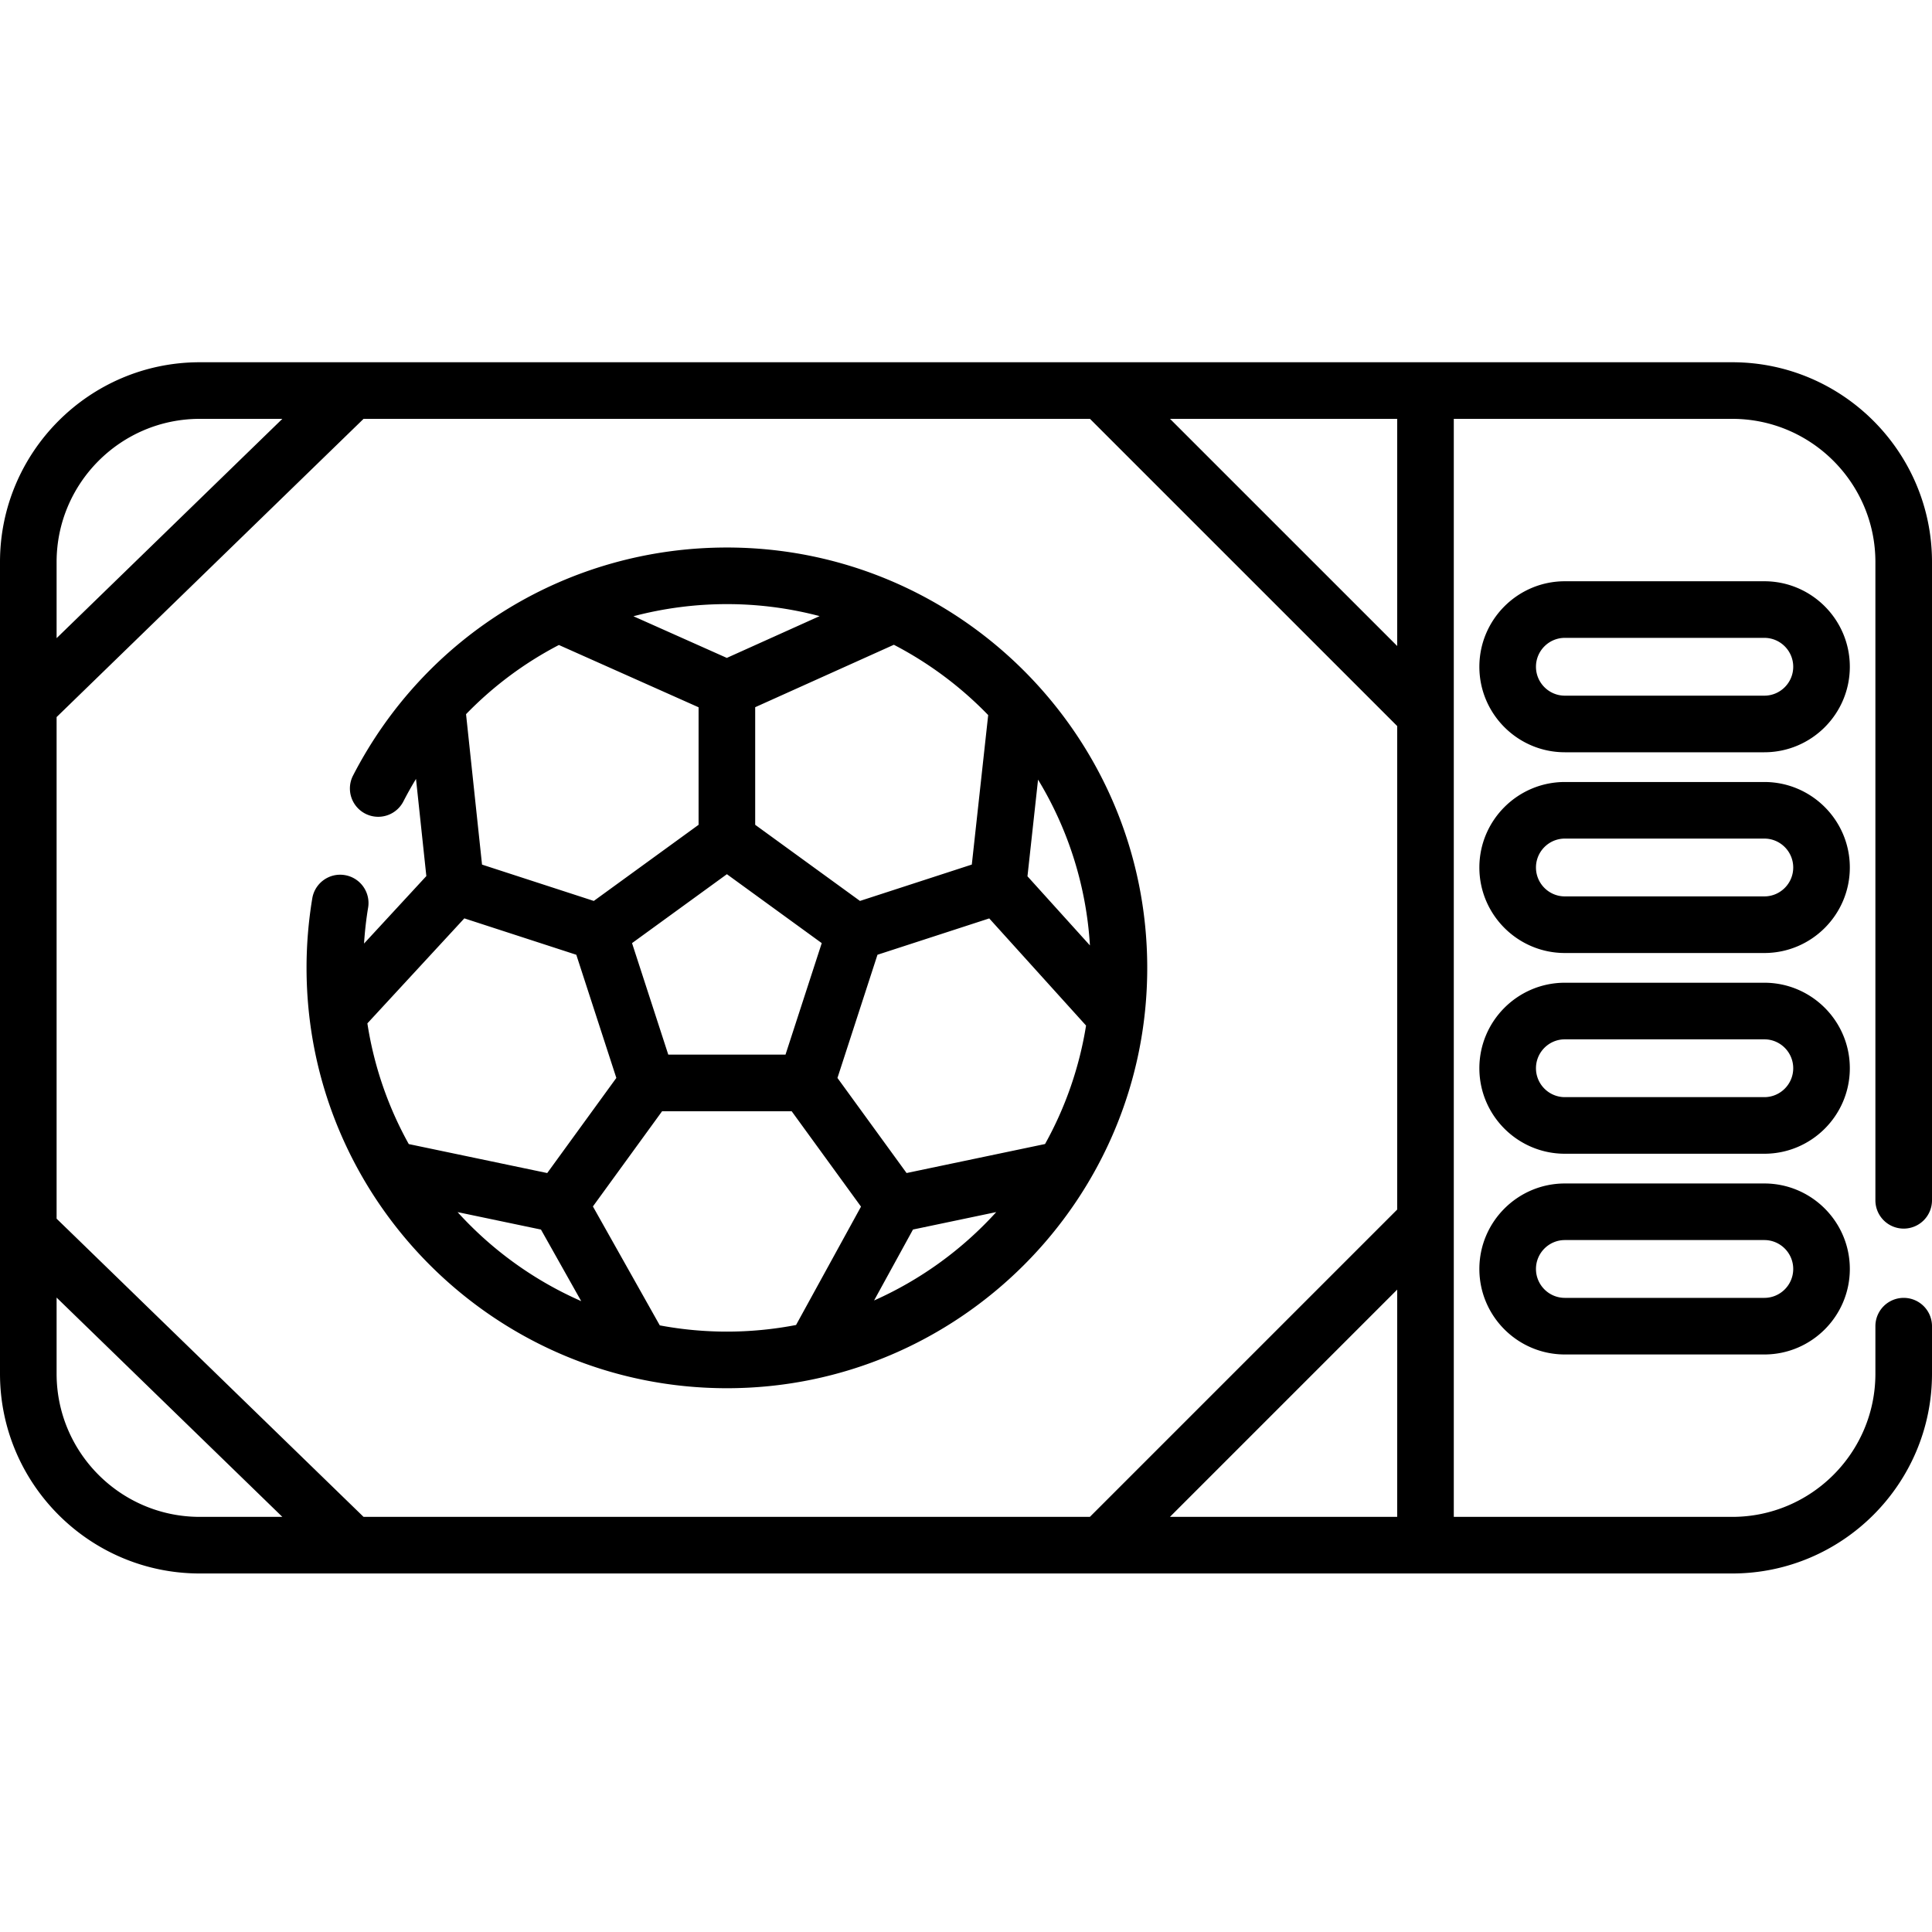
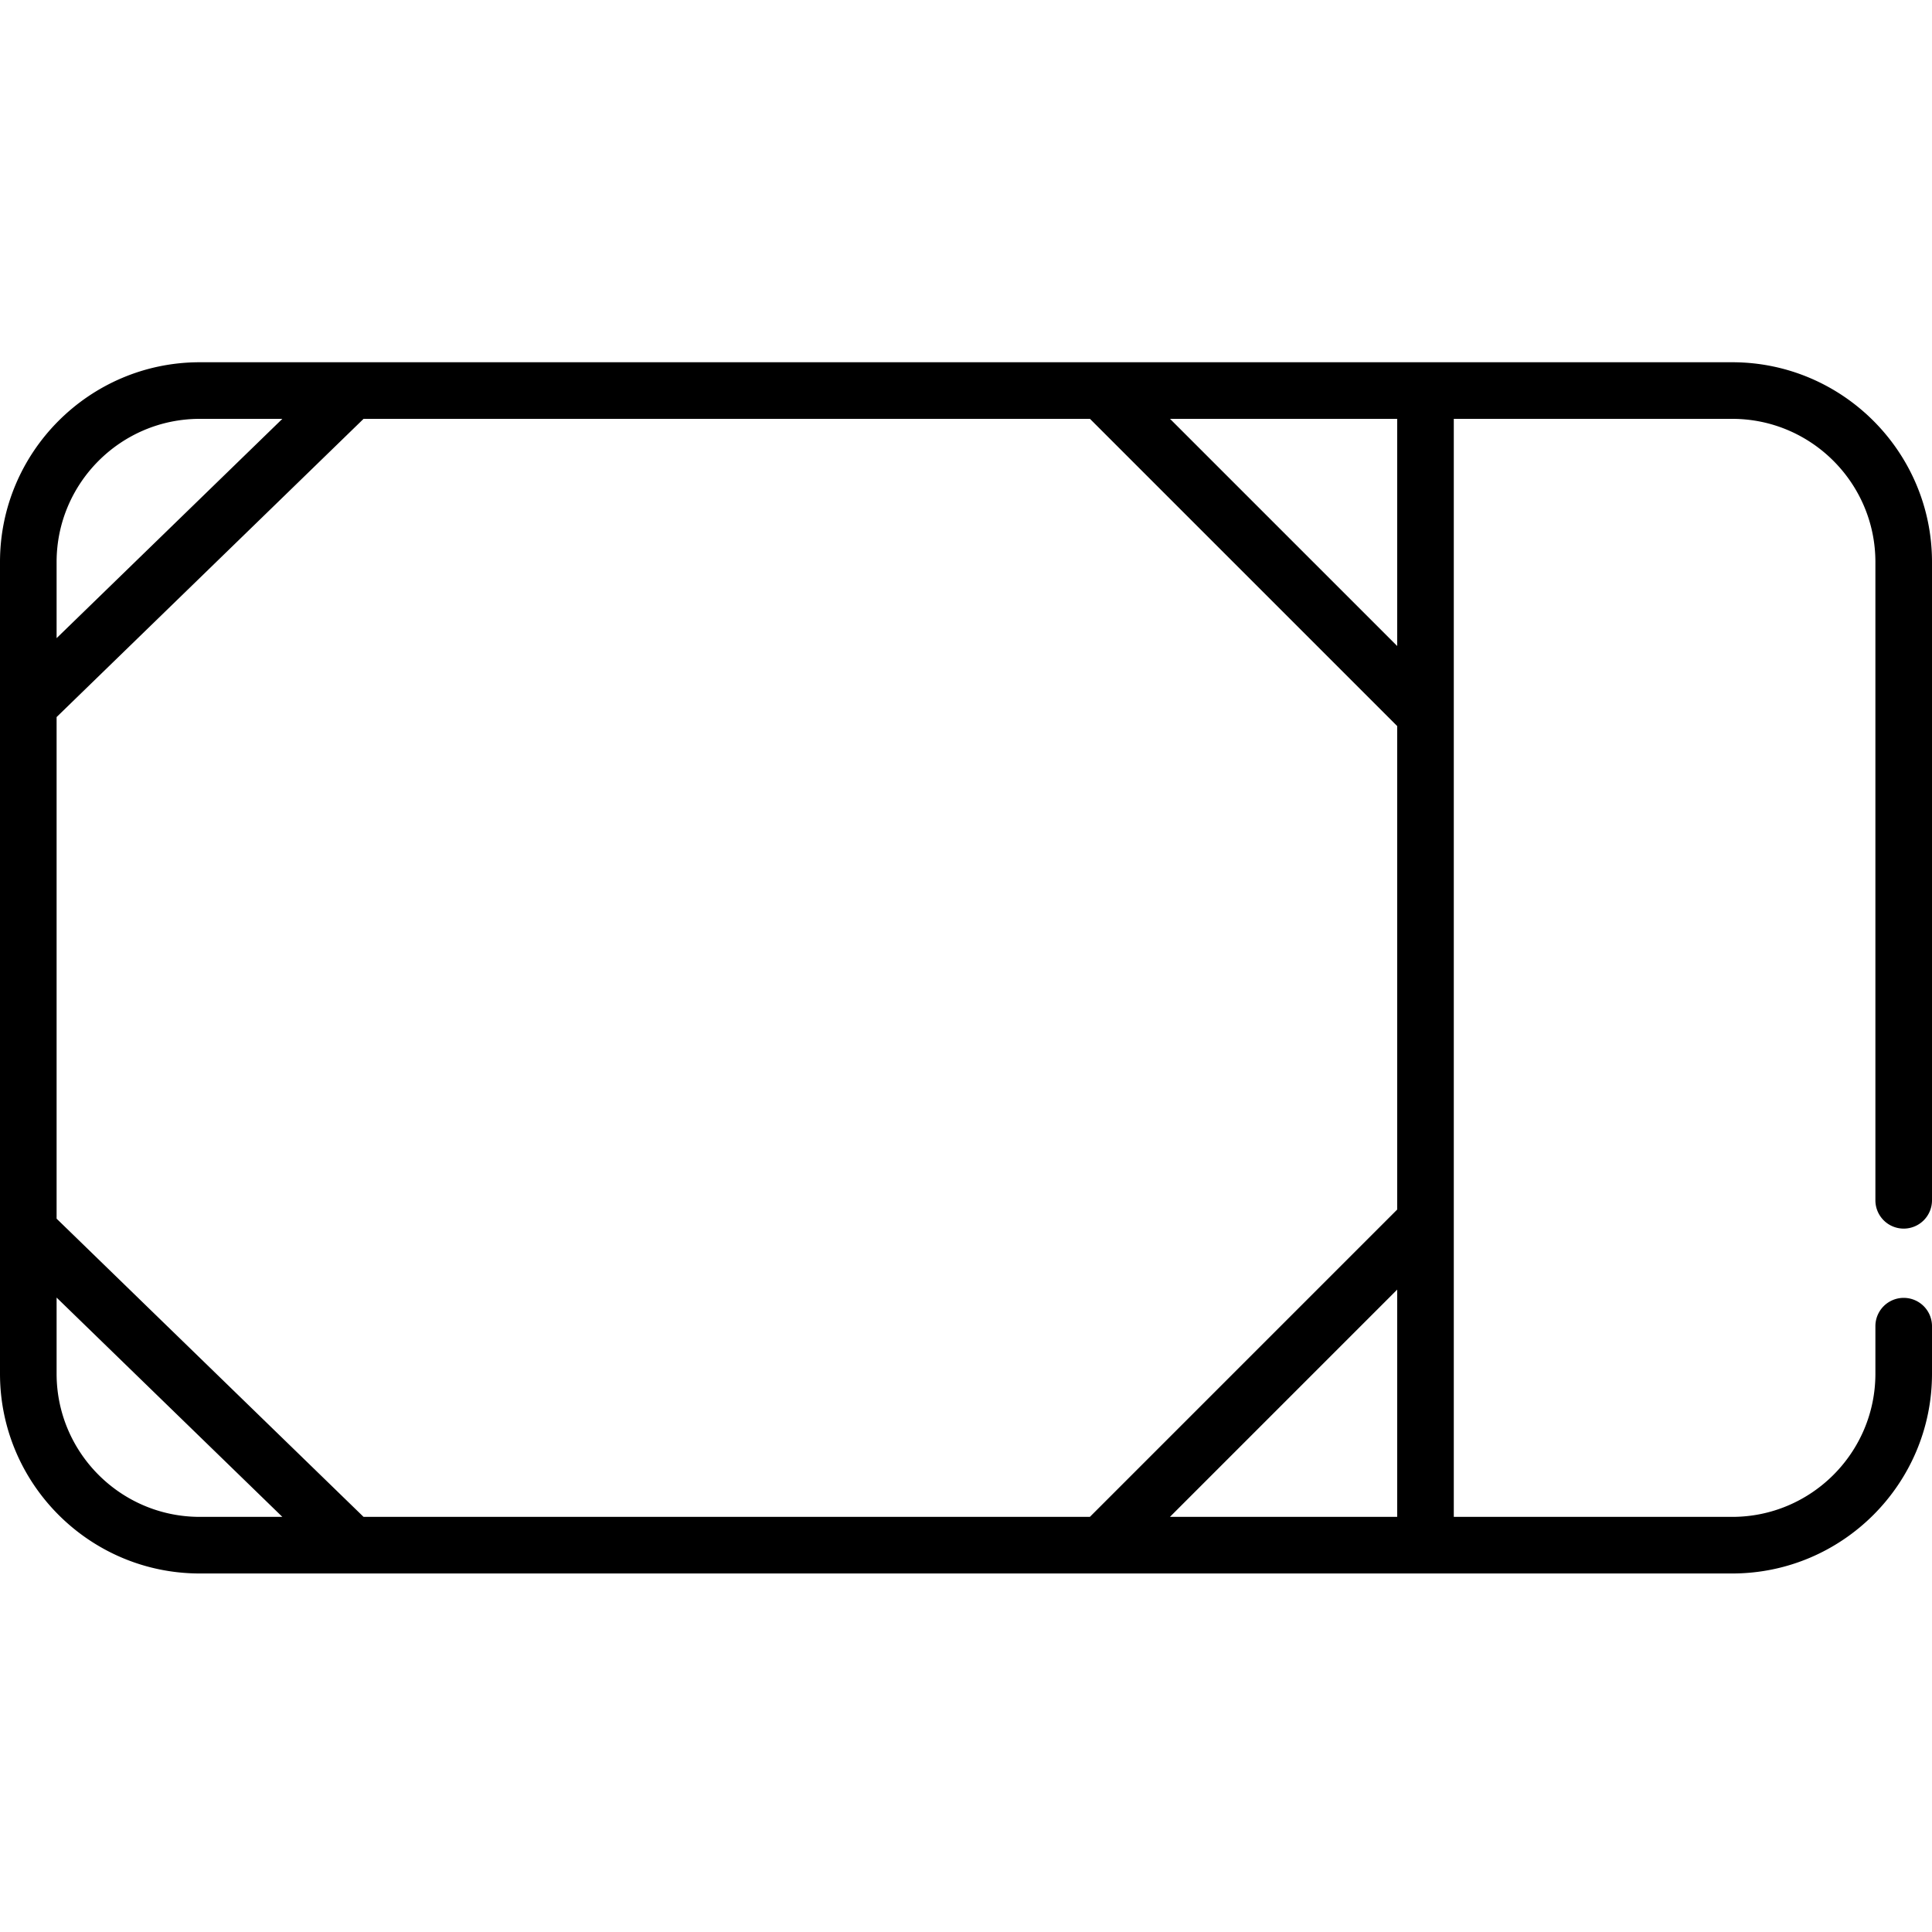
<svg xmlns="http://www.w3.org/2000/svg" height="512pt" viewBox="0 -96 512 512" width="512pt">
  <path d="M504.5 229.594a7.5 7.5 0 007.5-7.5V52.945C512 23.75 488.25 0 459.055 0H52.945C23.75 0 0 23.75 0 52.945v215.102c0 29.191 23.75 52.941 52.945 52.941h406.11c29.191 0 52.945-23.75 52.945-52.941v-12.598a7.5 7.5 0 10-15 0v12.598c0 20.922-17.023 37.941-37.945 37.941H385.27V15h73.785C479.977 15 497 32.023 497 52.945v169.149a7.5 7.5 0 007.5 7.5zm-134.23-5.047l-81.442 81.441H96.348L15 226.961V94.03L96.348 15h192.507l81.415 81.414zM52.945 15h21.88L15 73.117V52.945C15 32.023 32.02 15 52.945 15zM15 268.047V247.87l59.824 58.117H52.945C32.02 305.988 15 288.968 15 268.047zm295.043 37.941l60.227-60.226v60.226zM370.27 75.2L310.07 15h60.2zm0 0" />
-   <path d="M467.566 217.633h-52.863c-12.492 0-22.656 10.164-22.656 22.656 0 12.496 10.164 22.66 22.656 22.66h52.863c12.493 0 22.657-10.164 22.657-22.66 0-12.492-10.164-22.656-22.657-22.656zm0 30.316h-52.863c-4.223 0-7.656-3.433-7.656-7.66 0-4.223 3.433-7.66 7.656-7.66h52.863c4.223 0 7.657 3.437 7.657 7.66 0 4.227-3.434 7.66-7.657 7.66zm0-83.515h-52.863c-12.492 0-22.656 10.164-22.656 22.66s10.164 22.66 22.656 22.66h52.863c12.493 0 22.657-10.164 22.657-22.66.004-12.496-10.164-22.66-22.657-22.66zm0 30.32h-52.863c-4.223 0-7.656-3.438-7.656-7.66 0-4.227 3.433-7.66 7.656-7.66h52.863c4.223 0 7.657 3.433 7.657 7.66.004 4.222-3.434 7.66-7.657 7.66zm0-83.516h-52.863c-12.492 0-22.656 10.164-22.656 22.66 0 12.493 10.164 22.66 22.656 22.66h52.863c12.493 0 22.657-10.167 22.657-22.66.004-12.496-10.164-22.66-22.657-22.66zm0 30.317h-52.863c-4.223 0-7.656-3.434-7.656-7.66 0-4.223 3.433-7.66 7.656-7.66h52.863c4.223 0 7.657 3.437 7.657 7.66.004 4.226-3.434 7.66-7.657 7.66zm0-83.515h-52.863c-12.492 0-22.656 10.163-22.656 22.66 0 12.495 10.164 22.66 22.656 22.66h52.863c12.493 0 22.657-10.165 22.657-22.66 0-12.497-10.164-22.66-22.657-22.66zm0 30.32h-52.863c-4.223 0-7.656-3.438-7.656-7.66 0-4.223 3.433-7.66 7.656-7.66h52.863c4.223 0 7.657 3.437 7.657 7.66 0 4.222-3.434 7.66-7.657 7.66zM192.637 49.098c-41.95 0-79.93 23.191-99.125 60.523a7.501 7.501 0 0013.34 6.86 96.056 96.056 0 013.394-6.06l2.738 25.747-16.511 17.883c.21-3.196.558-6.375 1.082-9.508a7.5 7.5 0 00-6.168-8.629c-4.09-.687-7.95 2.078-8.63 6.164a112.351 112.351 0 00-1.519 18.418c0 61.426 49.977 111.395 111.399 111.395S304.03 221.92 304.03 160.496c0-61.426-49.972-111.398-111.394-111.398zm84.308 158.082l-36.695 7.687-18.316-25.199 10.605-32.645 29.621-9.632 25.656 28.39a95.664 95.664 0 01-10.87 31.399zm-68.777-23.696h-31.07l-9.602-29.547 25.137-18.265 25.137 18.266zm-63.148 31.387l-36.692-7.68a95.726 95.726 0 01-10.969-31.988l25.692-27.828 29.676 9.648 10.609 32.641zm127.27-78.644l2.804-25.618a95.747 95.747 0 0113.75 43.938zm-10.411-42.723l-4.34 39.617-29.637 9.637-27.77-20.176V91.418l36.75-16.547a96.926 96.926 0 0124.997 18.633zM217.21 67.277l-24.594 11.075-24.75-11.04a97.116 97.116 0 0124.77-3.214 96.205 96.205 0 0124.574 3.18zm-69.098 7.653l37.02 16.507v31.145l-27.77 20.176-29.62-9.63-4.235-39.862a95.792 95.792 0 0124.605-18.336zm-26.847 150.293l22.097 4.625 10.664 18.964a96.793 96.793 0 01-32.761-23.59zm53.586 30.015l-17.723-31.515 18.34-25.239h34.328l18.379 25.286-17.211 31.367a96.744 96.744 0 01-18.328 1.754 96.36 96.36 0 01-17.785-1.653zm56.789-6.597l10.312-18.801 22.063-4.625a96.971 96.971 0 01-32.375 23.426zm0 0" />
</svg>